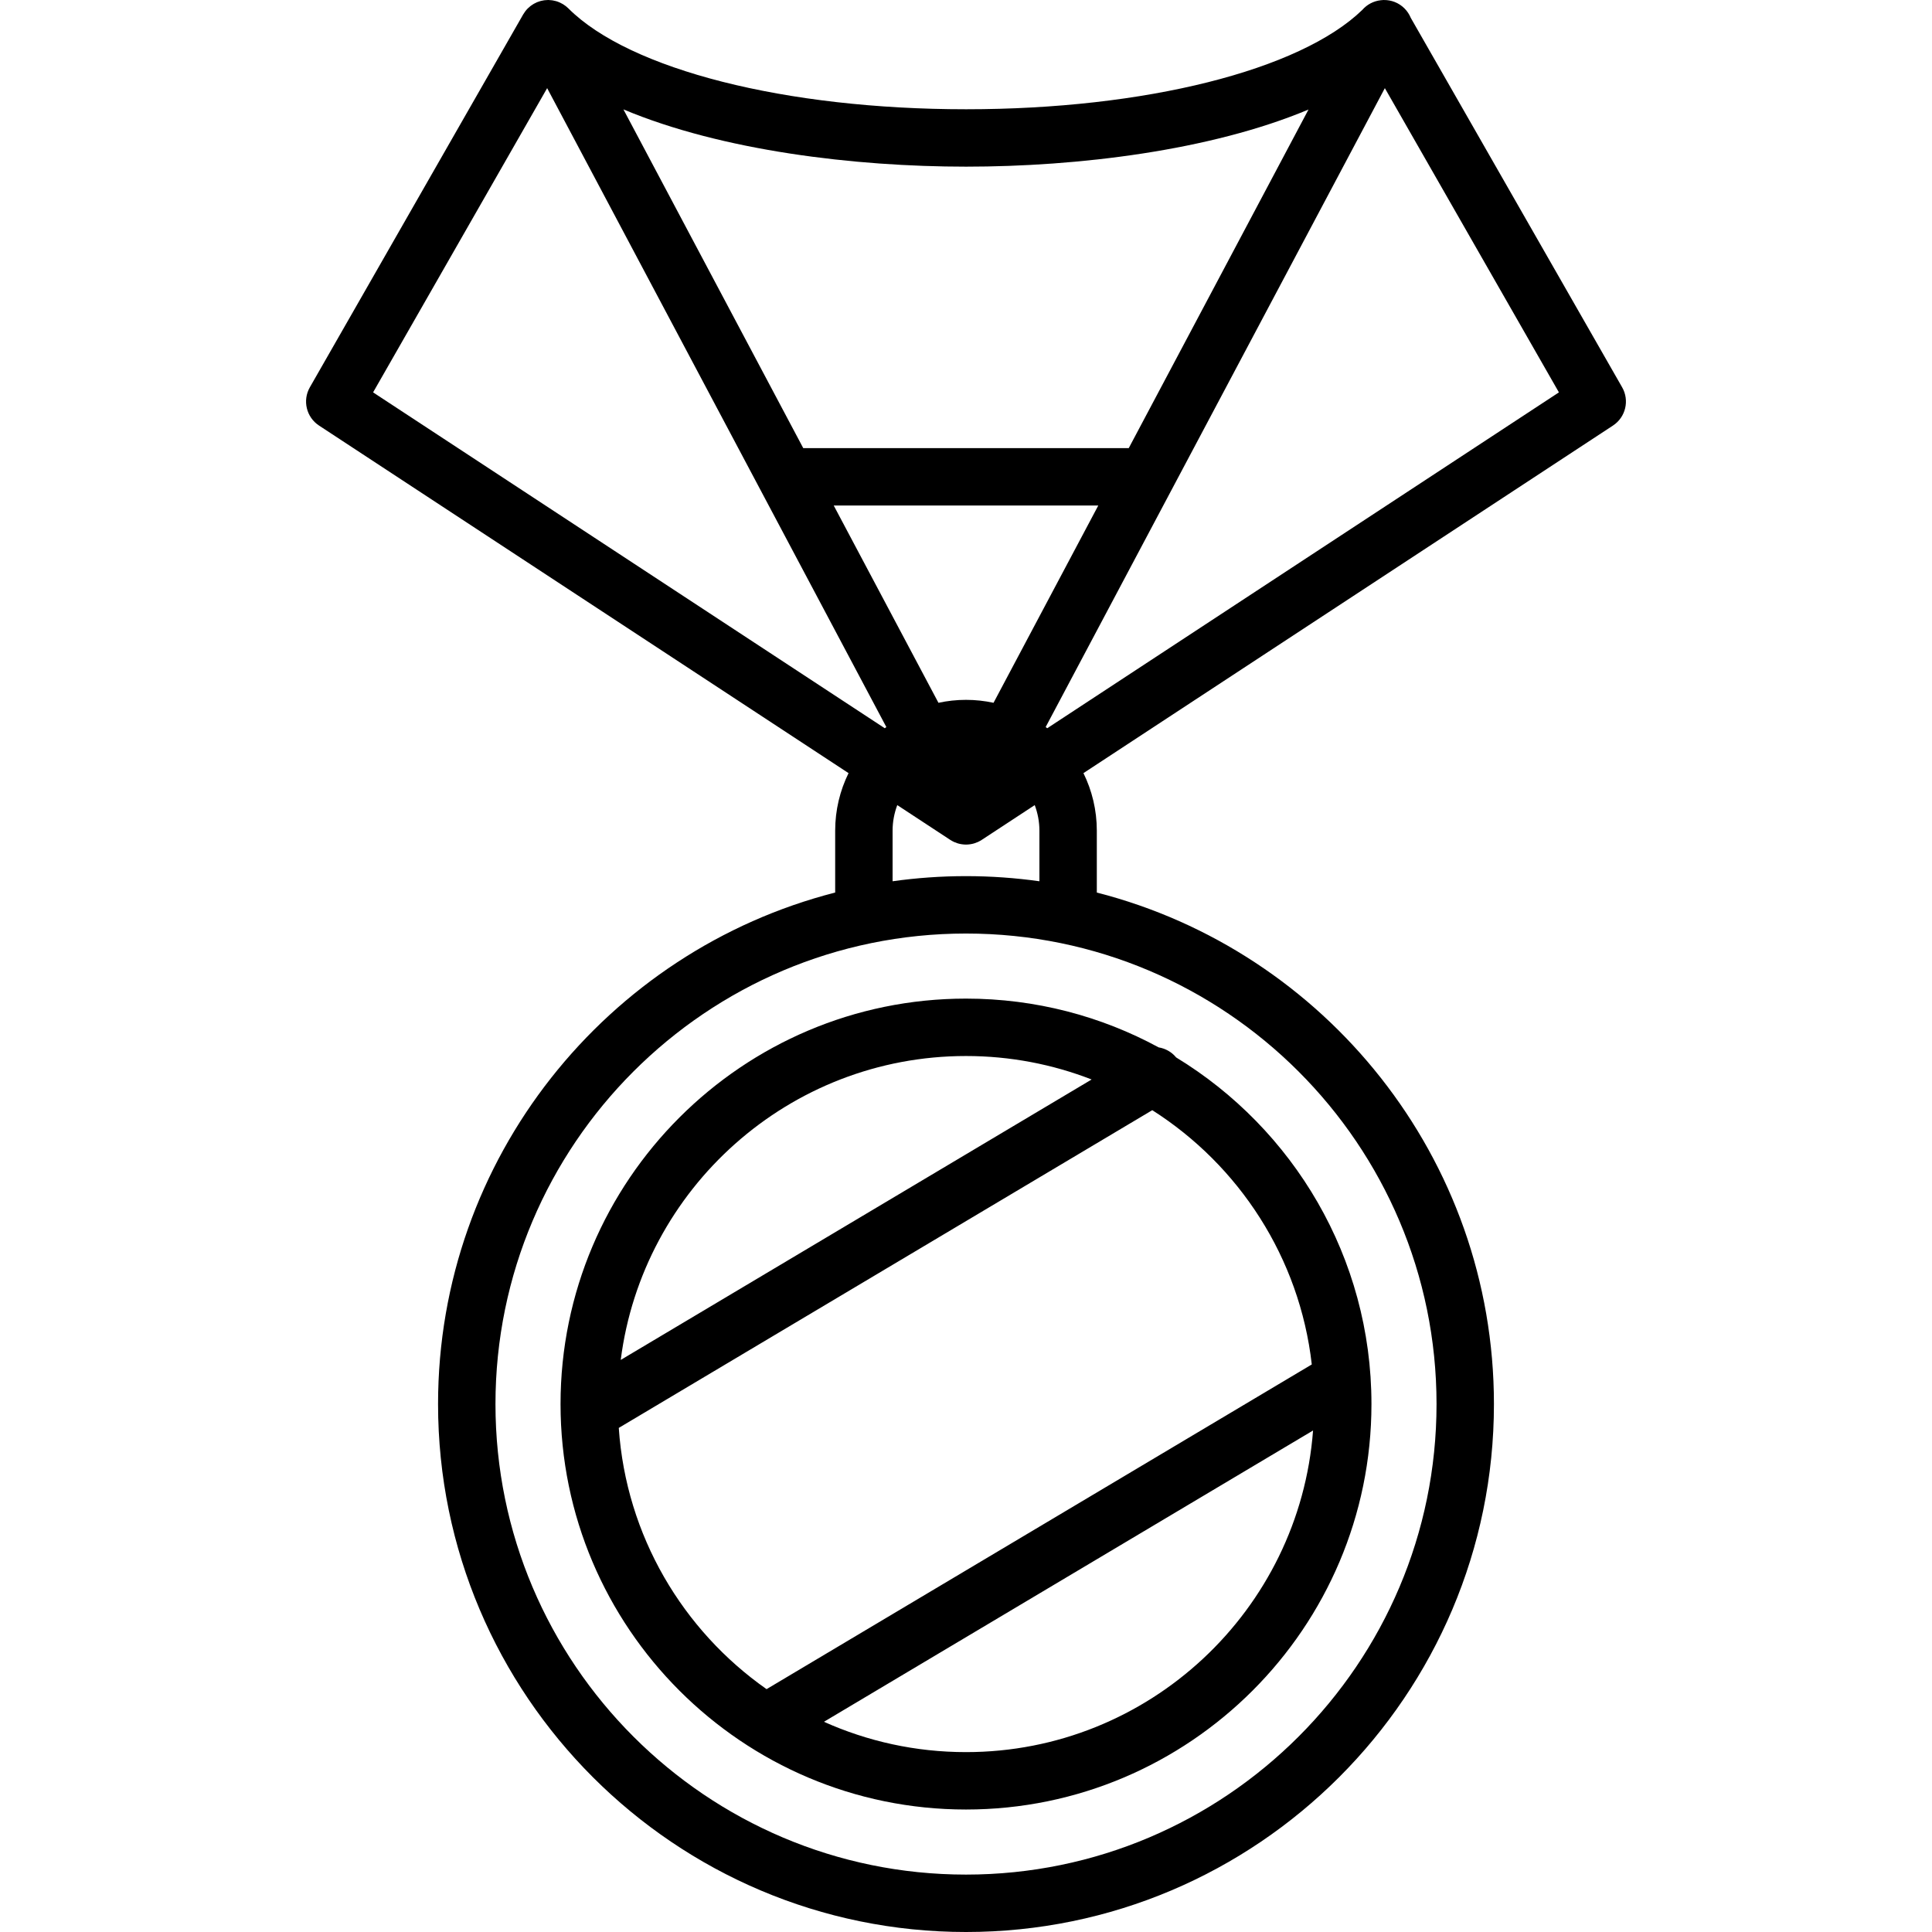
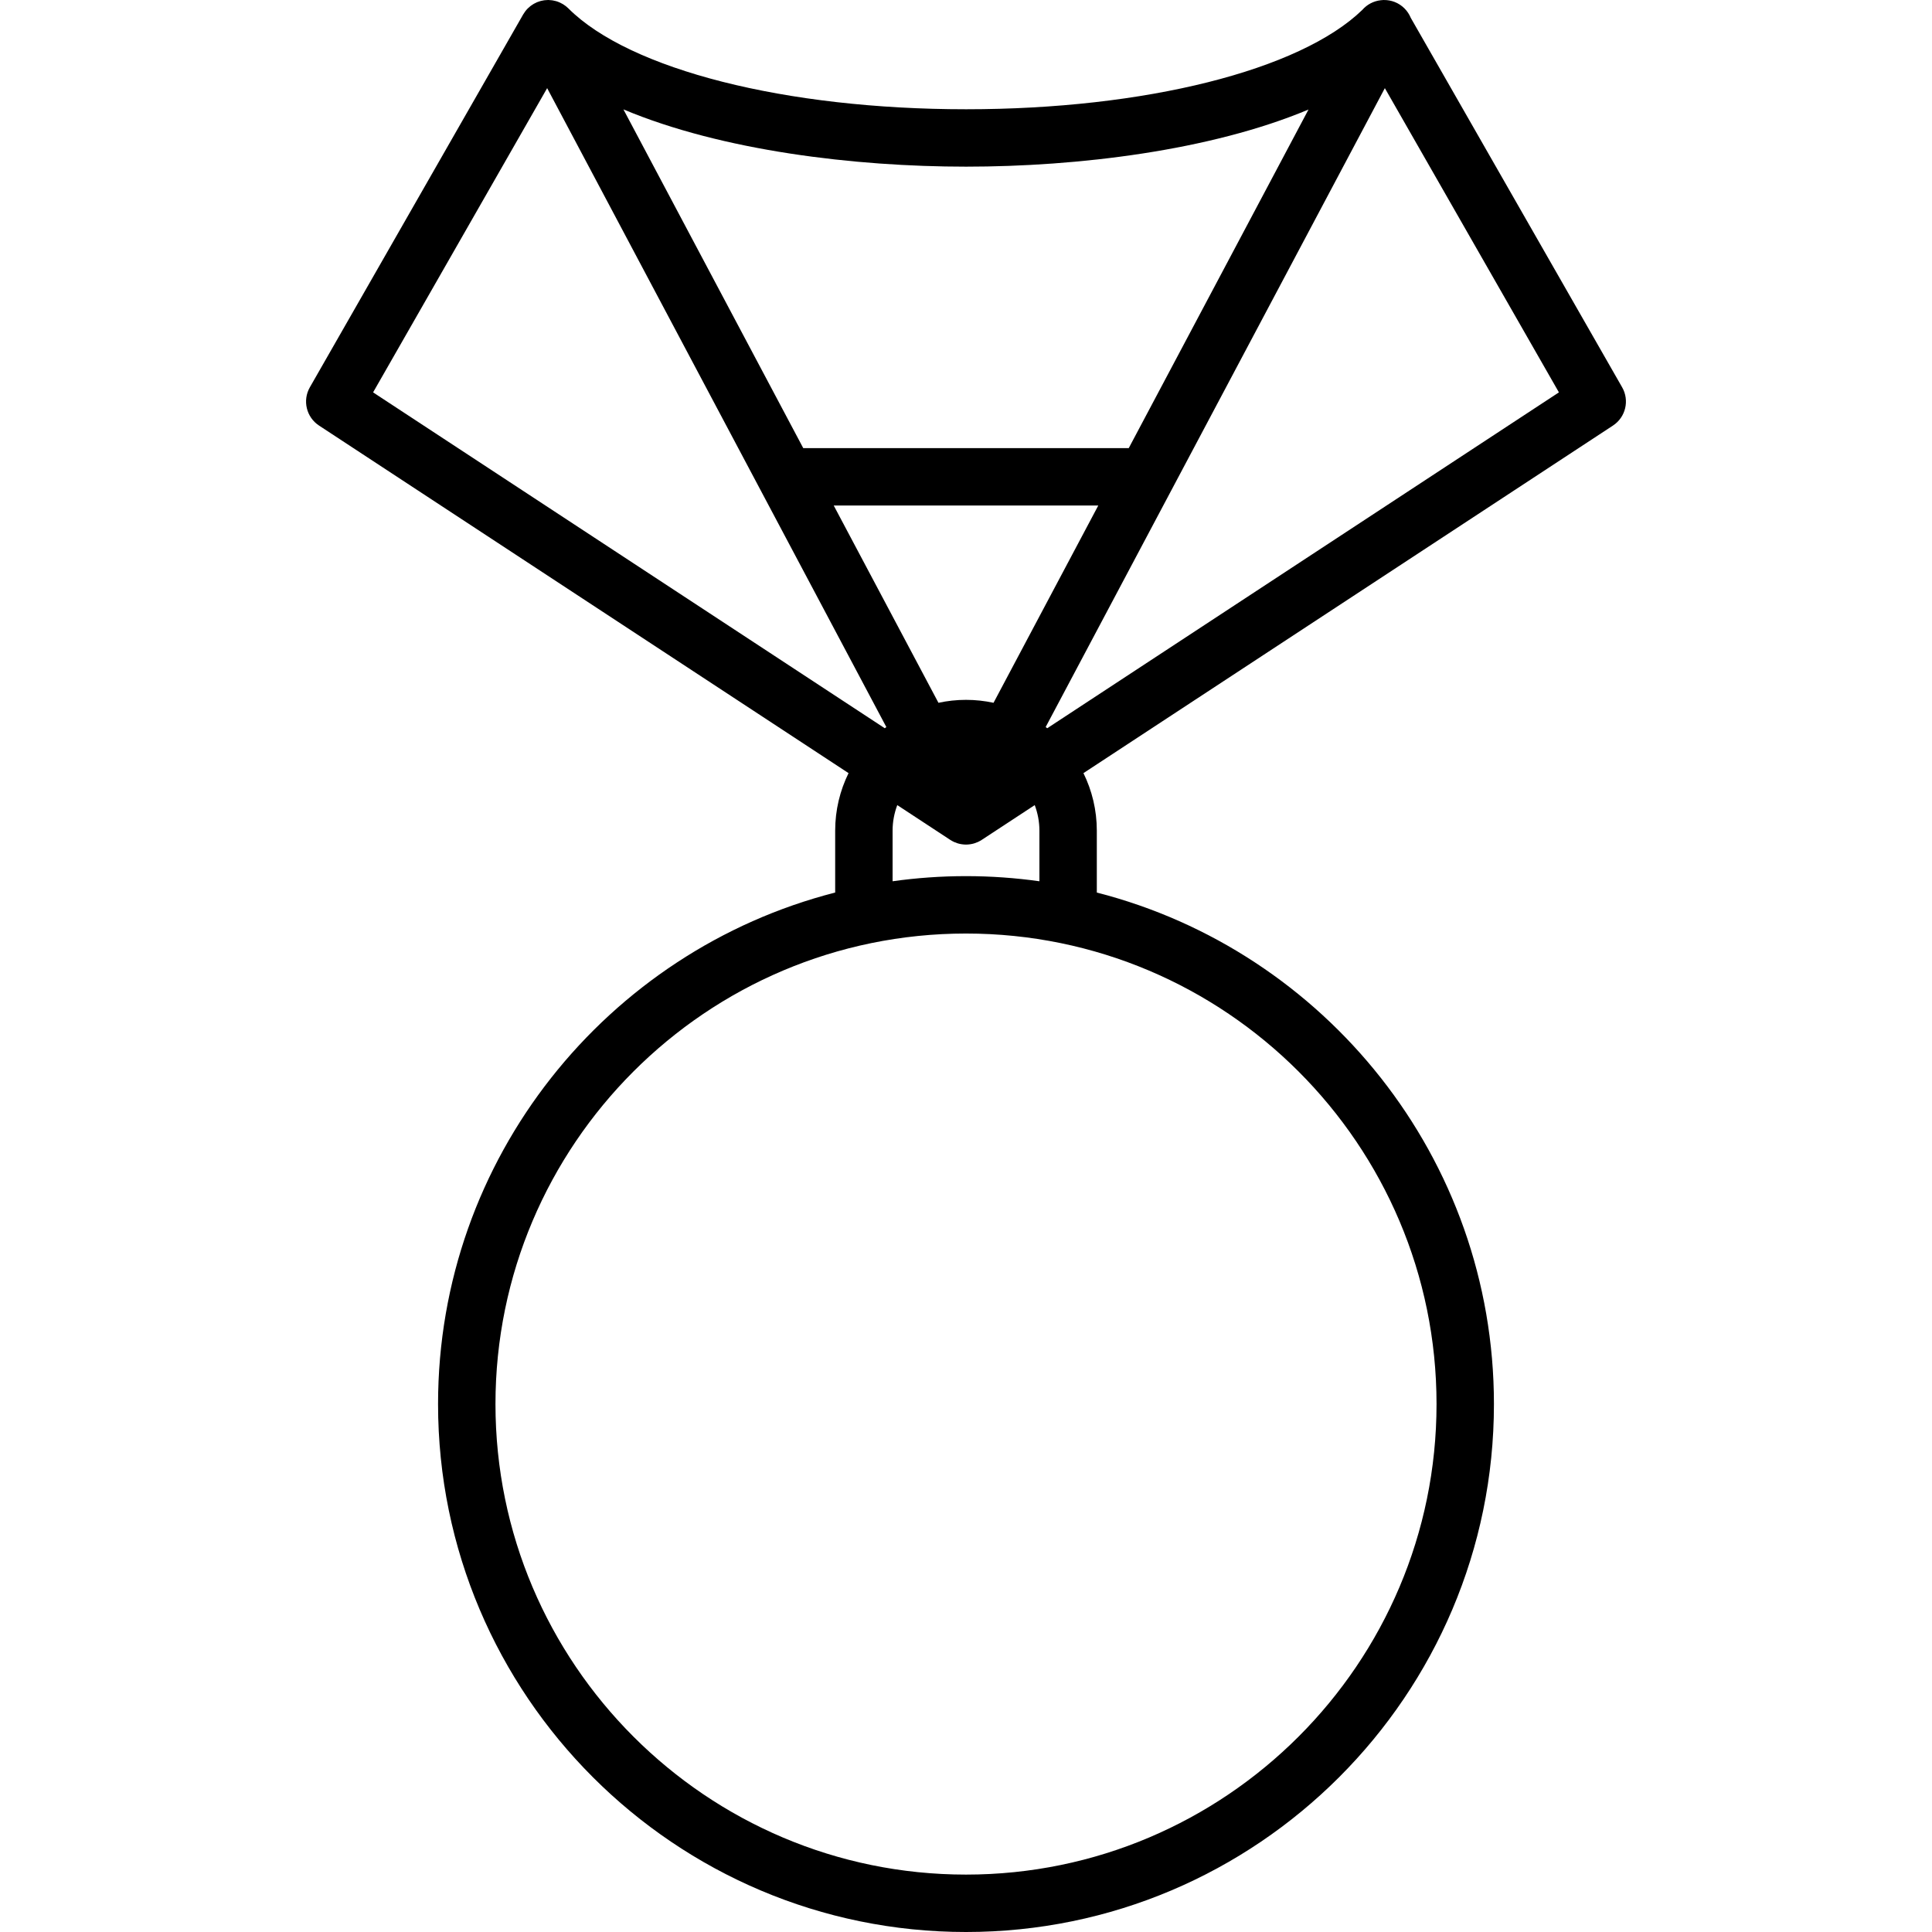
<svg xmlns="http://www.w3.org/2000/svg" fill="#000000" height="800px" width="800px" version="1.1" id="Layer_1" viewBox="0 0 512 512" xml:space="preserve">
  <g>
    <g>
      <path d="M429.884,102.638L373.86,4.716c-0.371-0.905-0.923-1.754-1.658-2.488c-1.511-1.511-3.501-2.25-5.483-2.222    c-0.029,0-0.059-0.005-0.088-0.004c-0.082,0.001-0.162,0.016-0.244,0.02c-0.155,0.009-0.309,0.02-0.463,0.039    c-1.917,0.21-3.662,1.135-4.91,2.574c-16.516,16.002-57.583,26.319-104.977,26.319c-47.799,0-89.174-10.49-105.409-26.726    c-0.414-0.414-0.866-0.764-1.342-1.062c-0.06-0.038-0.122-0.072-0.183-0.107c-0.215-0.127-0.434-0.241-0.657-0.345    c-0.062-0.028-0.123-0.059-0.186-0.086c-0.285-0.123-0.574-0.232-0.87-0.318c-0.009-0.003-0.019-0.004-0.028-0.007    c-0.281-0.081-0.567-0.141-0.854-0.19c-0.085-0.014-0.171-0.025-0.258-0.037c-0.244-0.032-0.49-0.053-0.735-0.062    c-0.049-0.002-0.096-0.011-0.146-0.012C145.33,0,145.289,0,145.249,0c-0.01,0-0.019,0.002-0.028,0.002    c-0.291,0.001-0.581,0.023-0.87,0.058c-0.088,0.01-0.174,0.024-0.262,0.038c-0.231,0.036-0.46,0.082-0.689,0.139    c-0.067,0.017-0.135,0.03-0.202,0.05c-0.293,0.082-0.581,0.18-0.865,0.296c-0.021,0.009-0.042,0.02-0.063,0.029    c-0.255,0.109-0.504,0.233-0.748,0.371c-0.065,0.037-0.128,0.075-0.192,0.114c-0.203,0.122-0.4,0.255-0.592,0.397    c-0.06,0.045-0.122,0.086-0.18,0.133c-0.237,0.187-0.469,0.383-0.687,0.602c-0.221,0.221-0.421,0.455-0.609,0.696    c-0.046,0.059-0.088,0.121-0.133,0.181c-0.149,0.203-0.287,0.41-0.414,0.623c-0.021,0.035-0.048,0.066-0.068,0.101l-56.531,98.81    c-1.997,3.489-0.933,7.93,2.429,10.136l140.331,92.112c-2.266,4.605-3.544,9.781-3.544,15.251v16.395    c-60.432,15.462-105.241,70.375-105.241,135.558C116.092,449.237,178.854,512,256,512s139.909-62.763,139.909-139.909    c0-65.183-44.809-120.095-105.241-135.558v-16.395c0-5.471-1.278-10.646-3.545-15.251l140.332-92.111    C430.817,110.568,431.881,106.128,429.884,102.638z M256.036,44.166c29.521,0,64.724-4.229,90.731-15.138l-47.636,89.726h-86.263    l-47.657-89.766C191.227,39.927,226.479,44.166,256.036,44.166z M263.298,186.248c-2.354-0.507-4.794-0.78-7.298-0.78    c-2.504,0-4.944,0.273-7.299,0.78l-27.756-52.282h70.11L263.298,186.248z M275.456,220.138v13.405    c-6.361-0.888-12.854-1.359-19.456-1.359c-6.601,0-13.094,0.471-19.455,1.359v-13.405c0-2.386,0.452-4.663,1.242-6.777    l14.039,9.215c0.02,0.013,0.042,0.021,0.062,0.034c0.283,0.182,0.574,0.344,0.873,0.486c0.052,0.024,0.104,0.045,0.156,0.068    c0.273,0.122,0.552,0.227,0.836,0.314c0.046,0.014,0.089,0.031,0.135,0.045c0.305,0.088,0.615,0.153,0.928,0.202    c0.075,0.012,0.149,0.021,0.225,0.03c0.315,0.041,0.633,0.068,0.951,0.068c0.002,0,0.005,0,0.007,0c0.001,0,0.001,0,0.002,0    c0.001,0,0.001,0,0.002,0c0.002,0,0.005,0,0.007,0c0.318,0,0.635-0.027,0.951-0.068c0.075-0.009,0.149-0.019,0.224-0.03    c0.312-0.049,0.623-0.115,0.929-0.203c0.045-0.013,0.087-0.029,0.132-0.044c0.285-0.088,0.565-0.194,0.84-0.316    c0.051-0.022,0.102-0.043,0.153-0.067c0.301-0.142,0.593-0.304,0.877-0.487c0.019-0.012,0.041-0.02,0.059-0.032l14.041-9.216    C275.002,215.474,275.456,217.751,275.456,220.138z M98.873,103.983l46.129-80.624l89.884,169.309    c-0.138,0.107-0.274,0.214-0.41,0.323L98.873,103.983z M380.696,372.091c0,68.758-55.938,124.696-124.696,124.696    c-68.757,0-124.695-55.938-124.695-124.696c0-68.757,55.938-124.695,124.695-124.695    C324.758,247.396,380.696,303.334,380.696,372.091z M277.525,192.991c-0.136-0.109-0.273-0.216-0.41-0.323L310.385,130    c0.007-0.012,0.013-0.024,0.019-0.036L367,23.359l46.128,80.624L277.525,192.991z" />
    </g>
  </g>
  <g>
    <g>
-       <path d="M311.696,280.232c-1.198-1.453-2.859-2.375-4.638-2.665c-15.197-8.241-32.59-12.926-51.059-12.926    c-59.248,0-107.45,48.202-107.45,107.45c0,59.249,48.202,107.451,107.45,107.451c59.249,0,107.451-48.202,107.451-107.451    C363.45,333.218,342.701,299.101,311.696,280.232z M256,279.854c11.734,0,22.96,2.207,33.294,6.22l-124.792,74.319    C170.267,315.037,209.101,279.854,256,279.854z M163.983,378.408l141.381-84.199c22.957,14.602,39.049,39.068,42.273,67.384    l-144.489,86.049C180.969,432.08,165.927,407.014,163.983,378.408z M256,464.329c-13.402,0-26.144-2.876-37.646-8.039    l129.619-77.193C344.381,426.697,304.502,464.329,256,464.329z" />
-     </g>
+       </g>
  </g>
</svg>